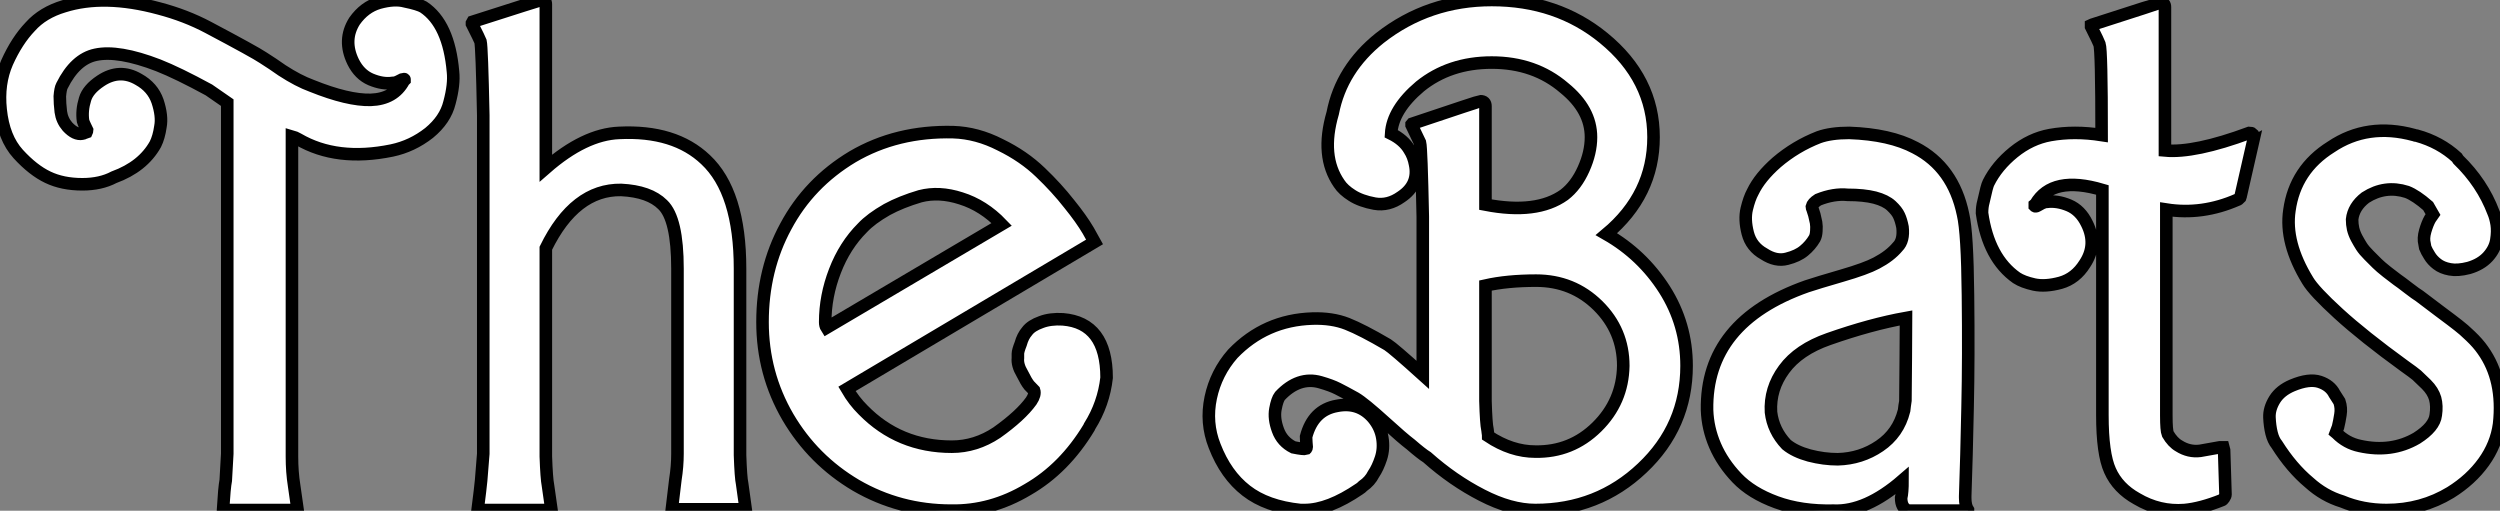
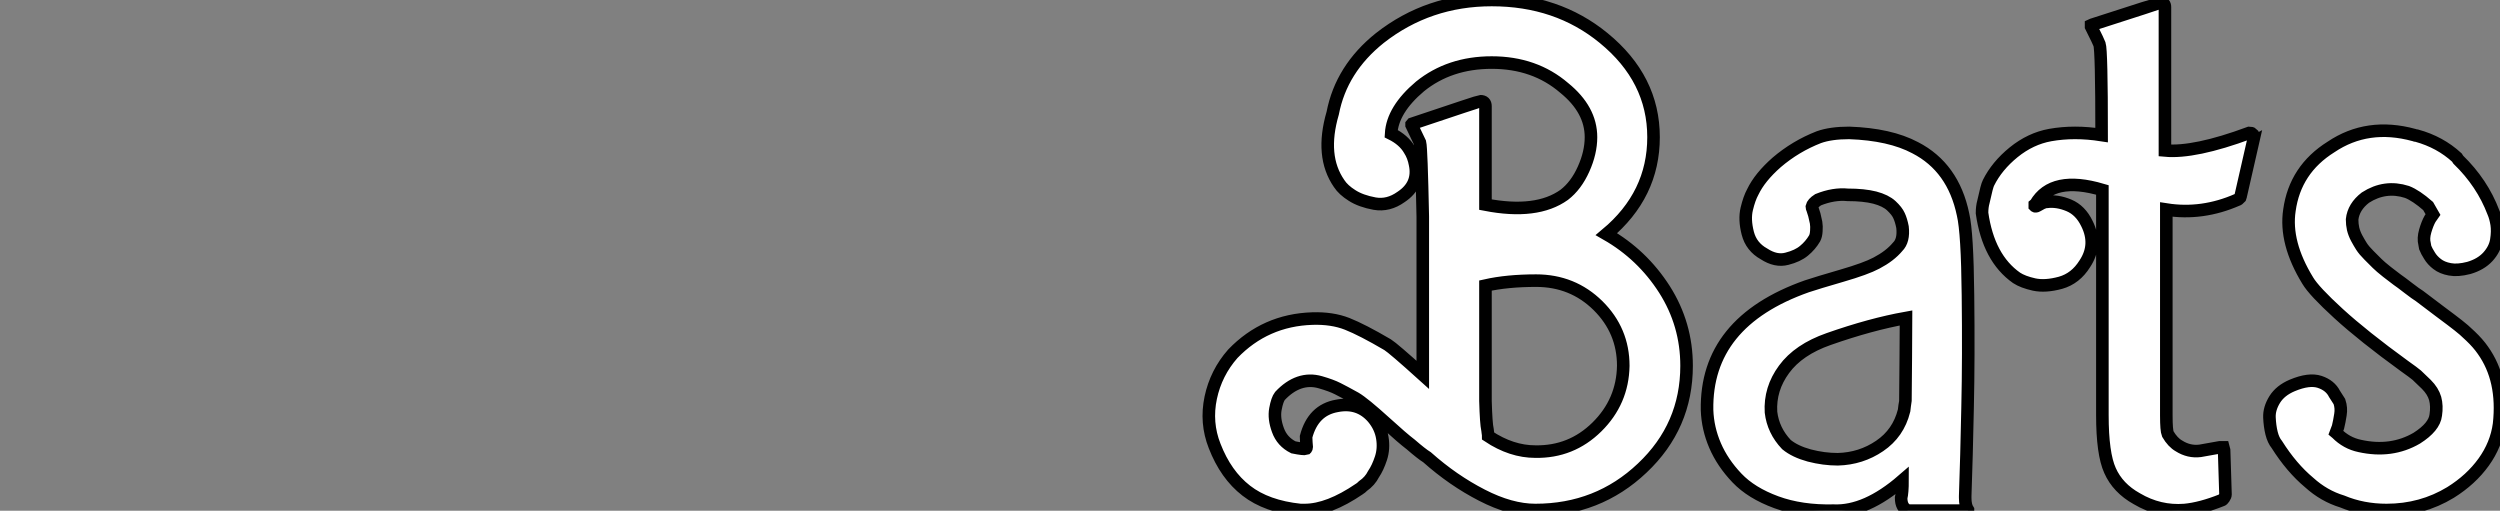
<svg xmlns="http://www.w3.org/2000/svg" viewBox="0.449 -41.66 199.014 40.655">
  <rect x="0.449" y="-41.66" width="199.014" height="40.655" fill="#808080" stroke="none" />
-   <path d="M36.51-35.95L36.51-35.95Q36.62-34.94 36.23-33.49L36.23-33.49Q35.90-32.14 34.61-31.08L34.61-31.08Q33.26-30.02 31.64-29.68L31.64-29.68Q27.27-28.78 24.19-30.58L24.19-30.58Q23.91-30.74 23.69-30.80L23.69-30.80L23.69-5.32Q23.69-4.09 23.86-3.02L23.86-3.02L24.14-1.06L18.20-1.06Q18.31-2.86 18.42-3.42L18.42-3.42L18.54-5.54L18.54-33.49Q17.58-34.16 17.08-34.50L17.08-34.50Q14.62-35.84 13.05-36.46L13.05-36.46Q9.86-37.69 8.06-37.30L8.06-37.30Q6.44-36.96 5.38-34.83L5.38-34.83Q5.26-34.61 5.21-33.99L5.21-33.99Q5.21-33.43 5.29-32.76Q5.38-32.09 5.82-31.58L5.82-31.58Q6.44-30.91 7-31.02L7-31.02Q7.06-31.02 7.17-31.08L7.17-31.08Q7.34-31.14 7.34-31.14L7.34-31.14Q7.39-31.25 7.39-31.30L7.39-31.30Q7.34-31.42 7.22-31.64L7.22-31.64Q7.11-31.86 7.06-32.03L7.06-32.03Q6.94-32.87 7.22-33.77L7.22-33.77Q7.45-34.55 8.46-35.22L8.46-35.22Q9.97-36.23 11.48-35.34L11.48-35.34Q12.60-34.72 12.99-33.60L12.99-33.60Q13.38-32.42 13.22-31.58L13.22-31.58Q13.10-30.74 12.82-30.18L12.82-30.18Q11.82-28.39 9.52-27.55L9.52-27.55Q8.46-26.99 7-26.99L7-26.99Q5.43-26.99 4.26-27.55L4.26-27.55Q3.08-28.11 1.90-29.40L1.90-29.40Q0.73-30.69 0.50-32.93L0.50-32.93Q0.28-35 1.01-36.68L1.01-36.68Q1.79-38.42 2.86-39.54L2.86-39.54Q3.86-40.66 5.54-41.16L5.54-41.16Q8.74-42.17 13.10-40.99L13.10-40.99Q15.23-40.43 17.02-39.48L17.02-39.48Q20.72-37.52 21.39-37.07L21.39-37.07Q22.18-36.57 22.90-36.06L22.90-36.06Q24.19-35.22 25.26-34.83L25.26-34.83Q28.17-33.66 29.96-33.71L29.96-33.71Q31.81-33.77 32.59-35.22L32.59-35.22L32.65-35.28L32.65-35.34Q32.65-35.39 32.48-35.34L32.48-35.34Q32.37-35.28 32.14-35.17L32.14-35.17Q31.92-35.06 31.70-35.06L31.70-35.06Q30.91-34.94 29.96-35.34L29.96-35.34Q29.06-35.73 28.56-36.74L28.56-36.74Q27.72-38.47 28.67-39.98L28.67-39.98Q29.46-41.10 30.63-41.44L30.63-41.44Q31.86-41.78 32.70-41.55L32.70-41.55Q33.77-41.33 34.16-41.10L34.16-41.10Q36.18-39.76 36.51-35.95ZM53.93-1.12L54.21-3.47Q54.38-4.54 54.38-5.54L54.38-5.54L54.38-14.50L54.38-20.27Q54.38-24.25 53.20-25.37L53.20-25.37Q52.14-26.43 49.90-26.54L49.90-26.54Q46.20-26.60 43.90-21.90L43.90-21.90L43.90-5.32Q43.96-3.58 44.07-3.02L44.07-3.02L44.35-1.06L38.47-1.06Q38.70-2.86 38.75-3.42L38.75-3.42L38.92-5.54L38.92-32.48Q38.81-37.91 38.70-38.36L38.70-38.36Q38.64-38.53 38.02-39.76L38.02-39.76L38.02-39.82L38.08-39.93Q43.46-41.66 43.57-41.66L43.57-41.66Q43.90-41.66 43.90-41.33L43.90-41.33L43.90-28.28Q46.98-30.97 49.73-31.08L49.73-31.08Q54.15-31.30 56.62-28.95L56.62-28.95Q59.36-26.38 59.36-20.27L59.36-20.27L59.36-16.24L59.36-5.43Q59.42-3.64 59.53-3.14L59.53-3.14L59.81-1.12L53.93-1.12ZM85.06-16.24L85.06-16.24Q88.54-15.96 88.54-11.59L88.54-11.59Q88.31-9.52 87.19-7.73L87.19-7.73L87.14-7.62Q85.18-4.37 82.26-2.69L82.26-2.69Q79.35-0.95 76.16-1.01L76.16-1.01Q72.07-1.01 68.60-3.02L68.60-3.02Q65.18-5.04 63.17-8.46L63.17-8.46Q61.15-11.93 61.15-16.02L61.15-16.02Q61.15-20.22 63-23.63L63-23.63Q64.85-27.10 68.32-29.18L68.32-29.18Q71.85-31.25 76.33-31.14L76.33-31.14Q78.23-31.08 80.08-30.13L80.08-30.13Q81.93-29.23 83.27-27.94L83.27-27.94Q84.56-26.71 85.57-25.42L85.57-25.42Q86.52-24.25 87.08-23.30L87.08-23.30L87.58-22.40L67.87-10.70Q68.43-9.74 69.16-9.02L69.16-9.02Q72.02-6.10 76.22-6.10L76.22-6.10Q78.12-6.10 79.80-7.22L79.80-7.22Q81.70-8.57 82.54-9.74L82.54-9.74Q82.88-10.25 82.77-10.58L82.77-10.58Q82.66-10.70 82.38-10.98L82.38-10.98Q82.15-11.26 81.82-11.93L81.82-11.93Q81.42-12.60 81.48-13.16L81.48-13.16Q81.48-13.27 81.48-13.50L81.48-13.50Q81.48-13.72 81.70-14.28L81.70-14.28Q81.87-14.90 82.21-15.29L82.21-15.29Q82.54-15.74 83.33-16.02L83.33-16.02Q84.06-16.30 85.06-16.24ZM66.14-16.02L66.14-16.02Q66.14-15.74 66.25-15.57L66.25-15.57L80.19-23.80Q78.74-25.31 76.94-25.87L76.94-25.87Q75.21-26.43 73.70-26.04L73.70-26.04Q72.18-25.59 71.06-24.98L71.06-24.98Q69.78-24.25 69.10-23.52L69.10-23.52Q67.70-22.12 66.92-20.10L66.92-20.10Q66.14-18.09 66.14-16.02Z" fill="white" stroke="black" transform="scale(1,1)" />
  <path d="M128.33-23.02L128.33-23.02Q131.18-21.39 132.95-18.62Q134.71-15.85 134.71-12.54L134.71-12.54Q134.71-7.73 131.18-4.40Q127.66-1.06 122.67-1.06L122.67-1.06Q120.71-1.06 118.42-2.24Q116.12-3.42 114.05-5.26L114.05-5.26Q113.60-5.54 112.76-6.27L112.76-6.27Q112.09-6.78 110.74-8.01L110.74-8.01Q109.01-9.58 108.34-9.97L108.34-9.97Q107.44-10.47 106.94-10.72Q106.43-10.98 105.56-11.23Q104.70-11.48 103.88-11.20Q103.07-10.92 102.34-10.14L102.34-10.14Q102.12-9.86 101.98-9.10Q101.84-8.34 102.18-7.42Q102.51-6.50 103.41-6.05L103.41-6.05Q104.25-5.88 104.42-5.94L104.42-5.94Q104.47-5.99 104.47-6.08Q104.47-6.16 104.44-6.44Q104.42-6.72 104.42-6.89L104.42-6.89Q104.98-9.02 106.88-9.35L106.88-9.35Q108.62-9.69 109.74-8.40L109.74-8.40Q110.35-7.67 110.49-6.80Q110.63-5.94 110.38-5.18Q110.13-4.42 109.79-3.92L109.79-3.92Q109.51-3.36 108.95-2.97L108.95-2.97Q108.78-2.80 108.67-2.74L108.67-2.74Q106.21-1.06 104.30-1.06L104.30-1.06L104.08-1.06L103.97-1.06Q101.28-1.34 99.66-2.60Q98.03-3.86 97.14-6.16L97.14-6.16Q96.41-8.01 96.83-10.00Q97.25-11.98 98.59-13.50L98.59-13.50Q101.17-16.18 104.92-16.30L104.92-16.30Q106.49-16.35 107.69-15.88Q108.90-15.40 110.91-14.22L110.91-14.22Q111.36-13.94 113.71-11.82L113.71-11.82L113.71-24.42Q113.60-29.85 113.49-30.30L113.49-30.30Q113.43-30.41 112.82-31.70L112.82-31.70L112.82-31.75L112.87-31.81Q118.19-33.60 118.30-33.60L118.30-33.60Q118.70-33.60 118.70-33.21L118.70-33.21L118.70-33.10L118.70-25.37Q122.78-24.58 124.97-26.15L124.97-26.15Q125.92-26.88 126.51-28.20Q127.10-29.51 127.10-30.74L127.10-30.74Q127.10-32.93 124.97-34.66L124.97-34.66Q122.62-36.68 119.20-36.68L119.20-36.68Q115.84-36.68 113.49-34.78L113.49-34.78Q111.30-32.93 111.19-31.02L111.19-31.02Q112.20-30.52 112.65-29.74L112.65-29.74Q112.98-29.23 113.10-28.56L113.10-28.56Q113.43-26.94 111.98-25.98L111.98-25.98Q110.97-25.26 109.88-25.45Q108.78-25.65 108.08-26.10Q107.38-26.54 107.05-27.05L107.05-27.05Q105.54-29.23 106.54-32.65L106.54-32.65Q107.22-36.18 110.30-38.64L110.30-38.64Q114.16-41.66 119.20-41.66L119.20-41.66Q124.41-41.66 128.10-38.64L128.10-38.64Q132.08-35.39 132.08-30.74L132.08-30.74Q132.08-26.15 128.33-23.02ZM122.67-5.71L122.67-5.71Q125.53-5.66 127.57-7.67Q129.62-9.69 129.67-12.54L129.67-12.54Q129.67-15.34 127.66-17.33Q125.64-19.32 122.73-19.32L122.73-19.32Q120.43-19.32 118.70-18.93L118.70-18.93L118.70-9.74Q118.75-7.95 118.86-7.45L118.86-7.45Q118.86-7.39 118.89-7.22Q118.92-7.06 118.92-6.94L118.92-6.94Q120.77-5.71 122.67-5.71ZM156.89-2.18L156.89-2.02Q156.89-1.40 157.11-1.06L157.11-1.06L157.11-1.01L152.35-1.01Q151.79-1.23 151.79-2.02L151.79-2.02Q151.90-2.46 151.90-3.42L151.90-3.42Q148.99-0.90 146.42-1.01L146.42-1.01Q143.84-0.95 141.85-1.68Q139.86-2.41 138.72-3.61Q137.57-4.82 136.98-6.19Q136.39-7.56 136.34-9.02L136.34-9.02Q136.22-16.02 144.29-18.87L144.29-18.87Q145.13-19.15 147.06-19.71Q148.99-20.27 149.83-20.72L149.83-20.72Q150.90-21.28 151.51-22.01L151.51-22.01Q152.02-22.51 151.90-23.58L151.90-23.58Q151.79-24.14 151.62-24.50Q151.46-24.86 151.01-25.28Q150.56-25.70 149.69-25.93Q148.82-26.15 147.54-26.15L147.54-26.15Q146.42-26.26 145.18-25.76L145.18-25.76Q144.74-25.48 144.68-25.20L144.68-25.20Q144.68-25.14 144.74-25.00Q144.79-24.86 144.88-24.56Q144.96-24.25 145.02-23.94Q145.07-23.63 145.04-23.27Q145.02-22.90 144.90-22.68L144.90-22.68Q144.57-22.12 144.06-21.70Q143.56-21.28 142.69-21.06Q141.82-20.83 140.87-21.45L140.87-21.45Q139.86-22.01 139.58-23.10Q139.30-24.19 139.50-25.03Q139.70-25.87 139.98-26.38L139.98-26.38Q140.54-27.55 141.88-28.73L141.88-28.73Q143.39-30.02 145.24-30.74L145.24-30.74Q146.19-31.08 147.65-31.08L147.65-31.08Q150.90-30.97 152.91-29.90L152.91-29.90Q155.94-28.34 156.72-24.58L156.72-24.58Q157.06-23.13 157.11-18.17Q157.17-13.22 157.08-9.24Q157.00-5.26 156.89-2.18L156.89-2.18ZM152.13-9.74L152.13-9.74Q152.13-10.92 152.16-13.16Q152.18-15.40 152.18-16.35L152.18-16.35Q149.38-15.85 146.02-14.67L146.02-14.67Q143.62-13.83 142.47-12.26Q141.32-10.70 141.43-8.85L141.43-8.85Q141.60-7.39 142.66-6.27L142.66-6.27Q143.34-5.71 144.48-5.40Q145.63-5.10 146.75-5.10L146.75-5.10Q148.60-5.15 150.08-6.16Q151.57-7.17 152.02-8.96L152.02-8.96Q152.02-9.02 152.07-9.35Q152.13-9.69 152.13-9.74ZM179.74-31.02L179.74-31.02Q179.74-30.97 179.79-30.91L179.79-30.91Q179.85-30.80 179.90-30.80L179.90-30.80L178.84-26.15Q178.84-26.10 178.78-25.93L178.78-25.93Q178.62-25.76 178.56-25.76L178.56-25.76Q175.76-24.53 172.90-24.98L172.90-24.98L172.90-8.57Q172.90-7.39 173.02-7.11L173.02-7.11Q173.41-6.44 173.91-6.16L173.91-6.16Q174.70-5.66 175.59-5.77L175.59-5.77Q176.21-5.88 177.16-6.05L177.16-6.05L177.44-6.05L177.50-5.82L177.61-2.30Q177.61-2.18 177.50-2.02L177.50-2.02Q177.38-1.85 177.33-1.85L177.33-1.85Q175.65-1.18 174.36-1.06L174.36-1.06Q172.34-0.90 170.55-1.96L170.55-1.96Q169.04-2.80 168.42-4.20L168.42-4.20Q167.81-5.54 167.81-8.62L167.81-8.62L167.81-8.74L167.81-8.96L167.81-24.81L167.81-26.54Q163.83-27.72 162.49-25.42L162.49-25.42L162.43-25.37L162.43-25.26Q162.49-25.20 162.63-25.28Q162.77-25.37 162.99-25.48Q163.22-25.59 163.38-25.59L163.38-25.59Q164.22-25.70 165.15-25.31Q166.07-24.92 166.58-23.86L166.58-23.86Q167.42-22.18 166.41-20.66L166.41-20.66Q165.68-19.49 164.48-19.15Q163.27-18.82 162.38-19.01Q161.48-19.21 160.98-19.54L160.98-19.54Q158.74-21.11 158.23-24.70L158.23-24.70Q158.23-25.20 158.34-25.59L158.34-25.59Q158.62-26.88 158.74-27.10L158.74-27.10Q159.41-28.45 160.75-29.54Q162.10-30.63 163.66-30.91L163.66-30.91Q165.57-31.25 167.75-30.91L167.75-30.91Q167.75-37.69 167.58-38.14L167.58-38.14Q167.53-38.30 166.91-39.54L166.91-39.54L166.91-39.65L167.02-39.70Q172.40-41.44 172.46-41.44L172.46-41.44Q172.79-41.44 172.79-41.10L172.79-41.10L172.79-29.68Q175.14-29.46 179.51-31.08L179.51-31.08Q179.68-31.08 179.74-31.02ZM198.10-13.78L198.10-13.78Q199.78-11.42 199.39-7.90L199.39-7.90Q199.17-6.27 198.16-4.87Q197.15-3.47 195.53-2.46L195.53-2.46Q193.23-1.06 190.43-1.06L190.43-1.06Q188.53-1.06 186.90-1.74L186.90-1.74Q185.45-2.18 184.27-3.25L184.27-3.25Q182.87-4.42 181.70-6.27L181.70-6.27Q181.42-6.61 181.28-7.17Q181.14-7.73 181.11-8.43Q181.08-9.13 181.53-9.86Q181.98-10.58 182.93-10.98L182.93-10.98Q184.27-11.54 185.11-11.26Q185.95-10.98 186.29-10.30L186.29-10.30L186.68-9.69Q186.85-9.18 186.76-8.65Q186.68-8.12 186.57-7.67L186.57-7.67L186.40-7.22L186.46-7.17Q187.24-6.38 188.30-6.16L188.30-6.16Q190.82-5.60 192.84-6.78L192.84-6.78Q194.24-7.67 194.35-8.62L194.35-8.62Q194.46-9.35 194.30-9.94Q194.13-10.53 193.60-11.06Q193.06-11.59 192.84-11.79Q192.62-11.98 191.83-12.54L191.83-12.54Q188.58-14.90 186.62-16.69Q184.66-18.48 184.16-19.32L184.16-19.32Q182.31-22.34 182.70-24.92L182.70-24.92Q183.15-28.17 186.01-29.96L186.01-29.96Q188.92-31.92 192.62-30.91L192.62-30.91Q192.73-30.86 192.84-30.86L192.84-30.86Q194.69-30.35 196.03-29.12L196.03-29.12L196.14-28.95Q198.05-27.10 198.94-24.75L198.94-24.75Q199.11-24.36 199.20-23.80Q199.28-23.24 199.17-22.54Q199.06-21.84 198.50-21.22Q197.94-20.61 196.98-20.33L196.98-20.33Q196.09-20.10 195.47-20.22Q194.86-20.33 194.46-20.64Q194.07-20.94 193.85-21.31Q193.62-21.67 193.51-21.95L193.51-21.95L193.46-22.23Q193.34-22.68 193.51-23.27Q193.68-23.86 193.90-24.25L193.90-24.25L194.13-24.58L193.74-25.26Q192.78-26.10 192.06-26.38L192.06-26.38Q190.32-26.94 188.75-25.93L188.75-25.93Q187.80-25.20 187.69-24.19L187.69-24.19Q187.69-23.80 187.77-23.44Q187.86-23.07 188.05-22.71Q188.25-22.34 188.44-22.04Q188.64-21.73 189.03-21.34Q189.42-20.94 189.68-20.69Q189.93-20.44 190.46-20.02Q190.99-19.60 191.27-19.40Q191.55-19.21 192.17-18.73Q192.78-18.26 193.06-18.09L193.06-18.09Q193.57-17.70 194.66-16.88Q195.75-16.07 196.14-15.76Q196.54-15.46 197.12-14.90Q197.71-14.34 198.10-13.78Z" fill="white" stroke="black" transform="scale(1,1)" />
</svg>